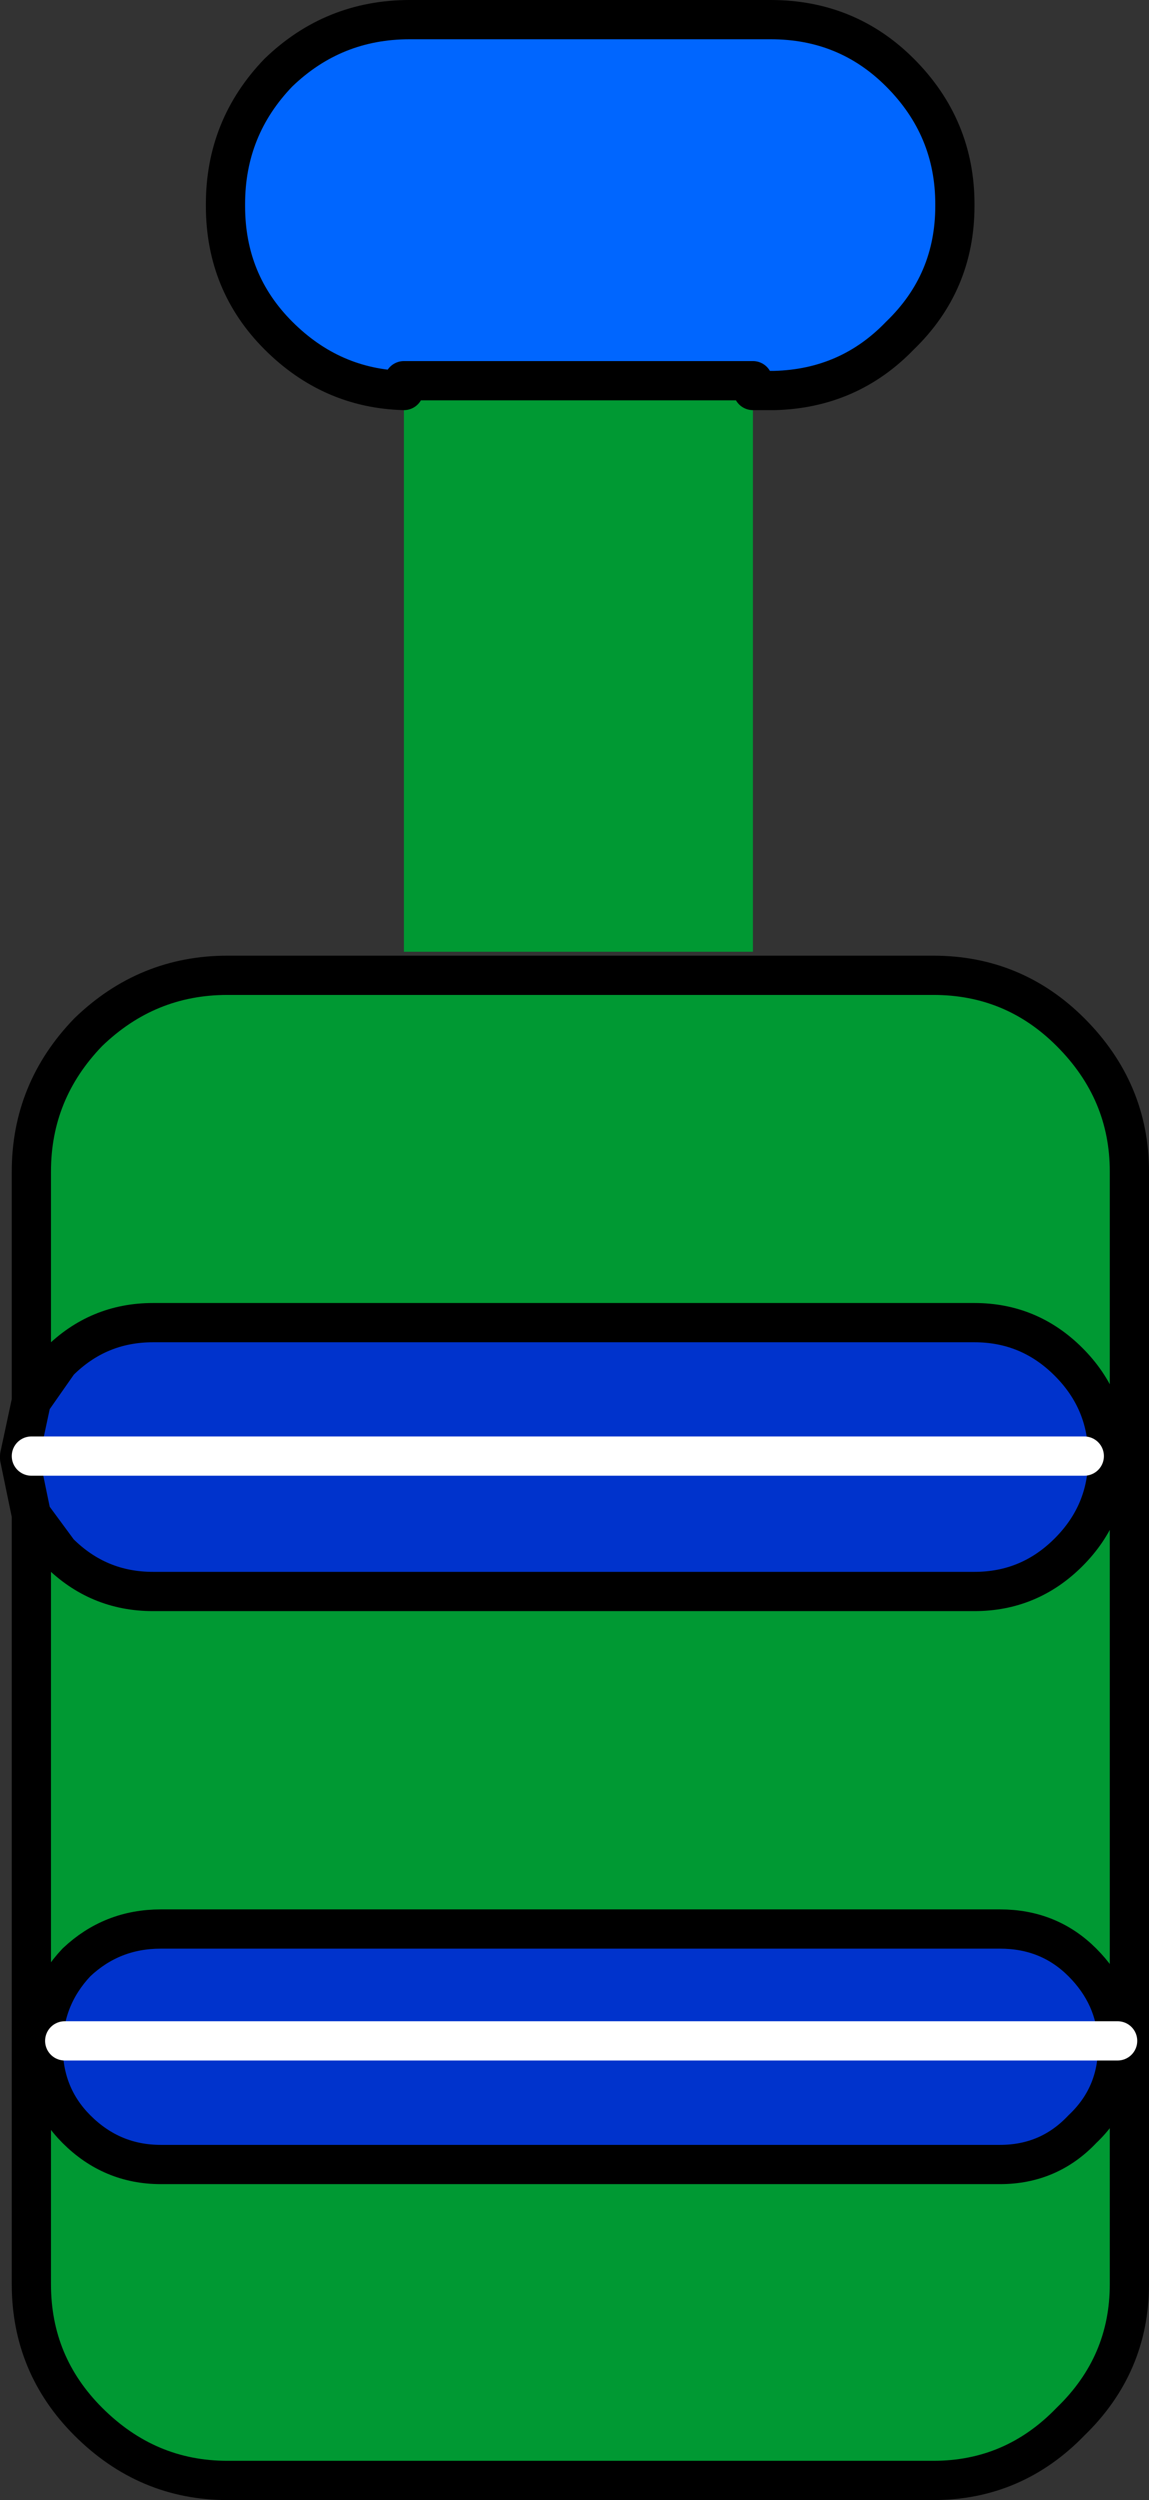
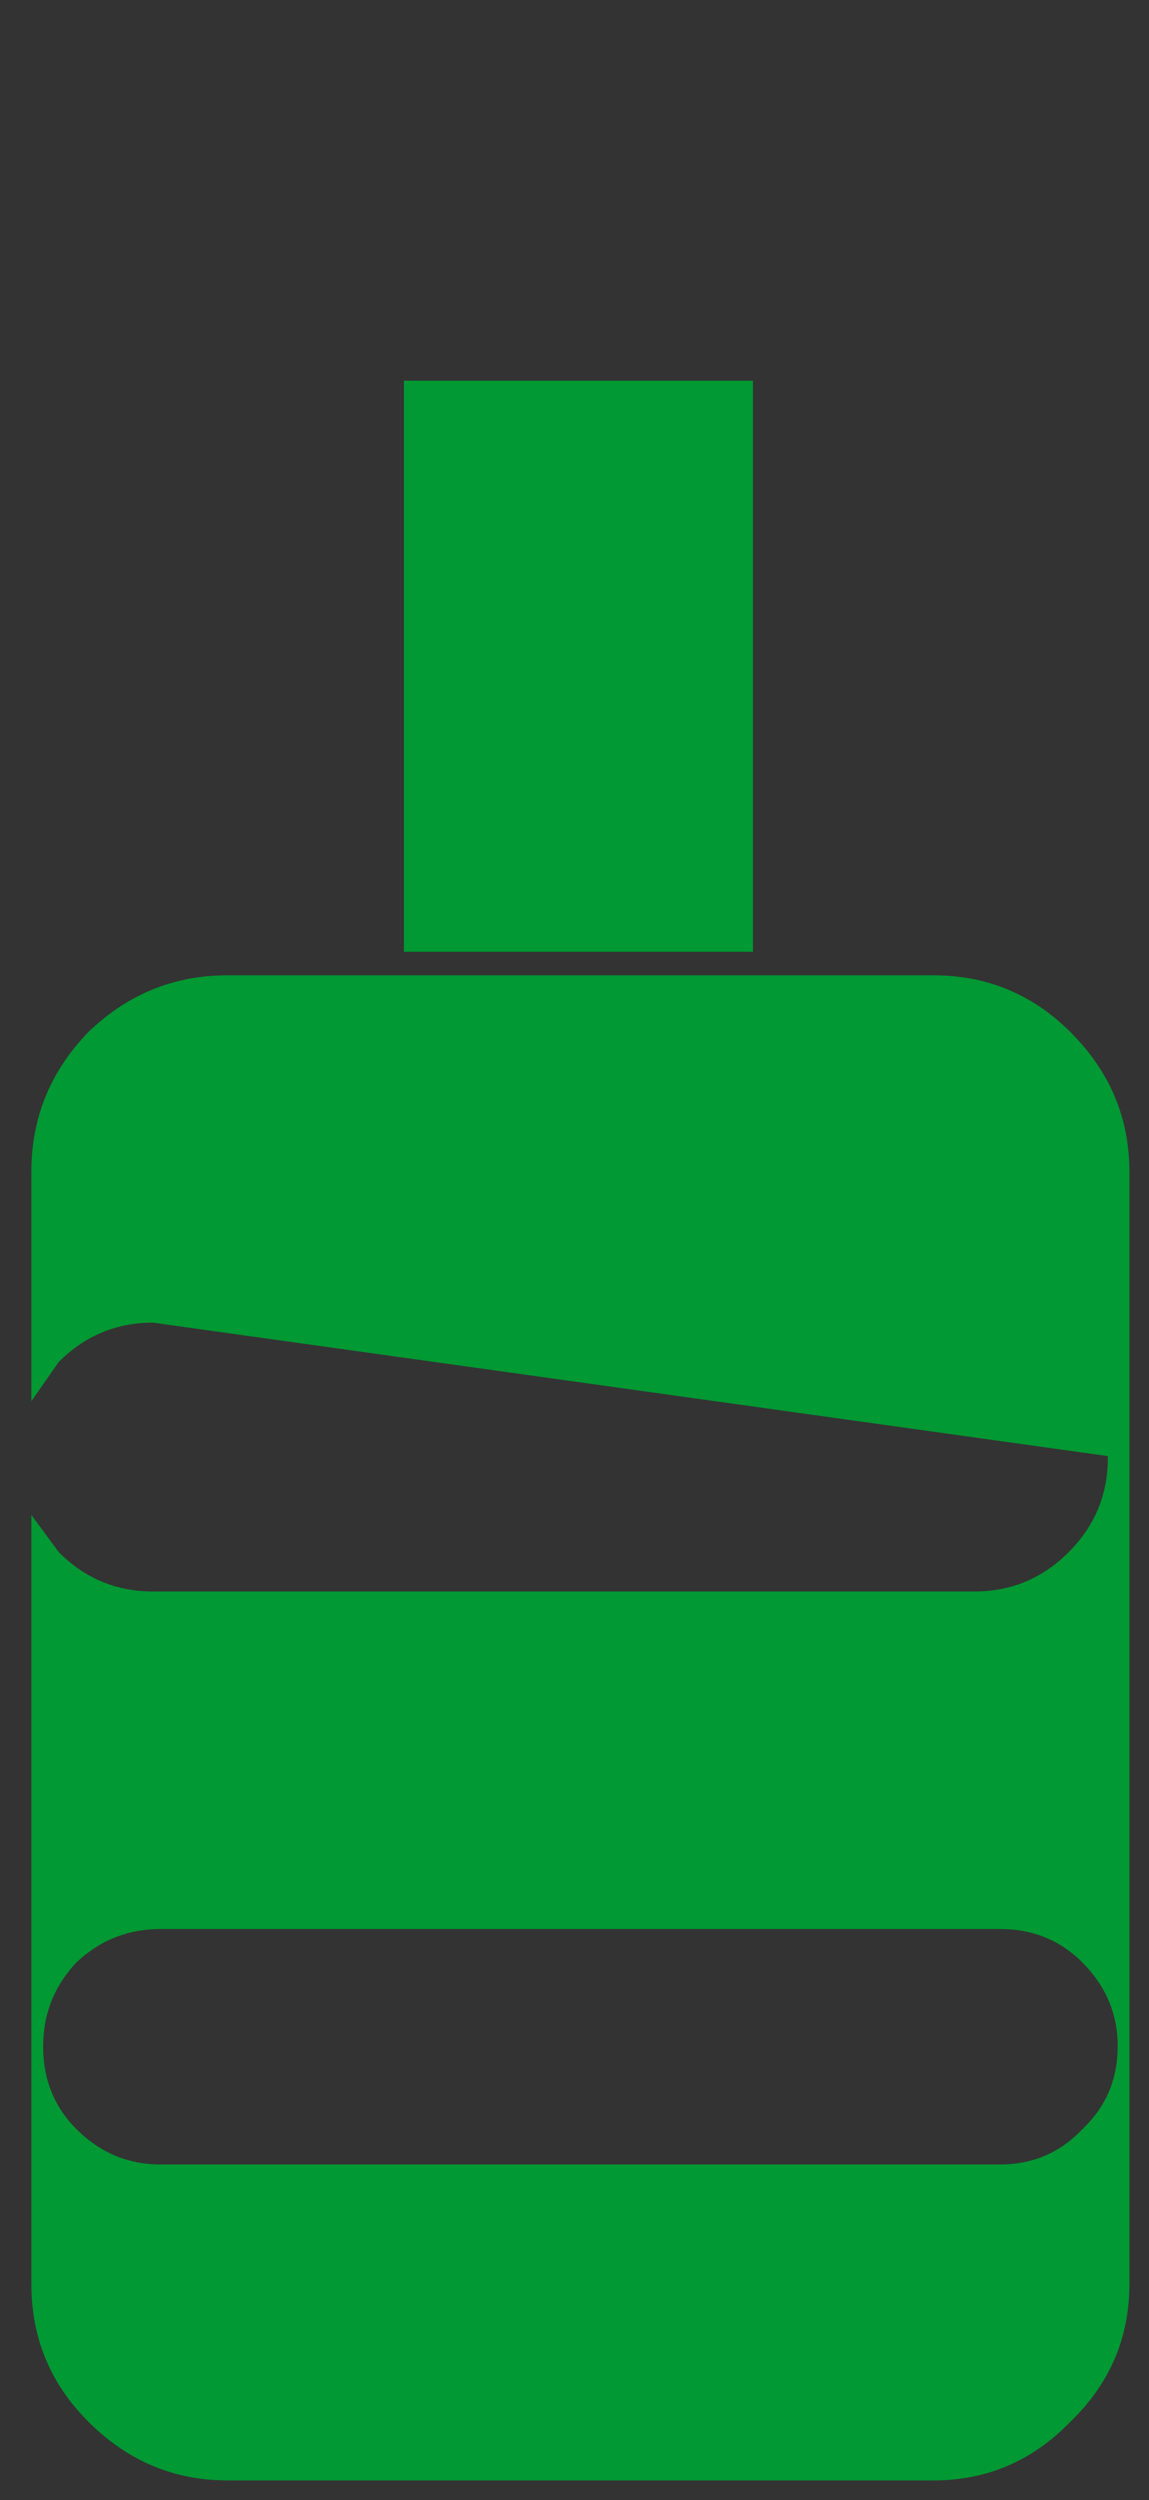
<svg xmlns="http://www.w3.org/2000/svg" height="63.7px" width="29.3px">
  <rect width="100%" height="100%" fill="#333333" stroke="none" />
  <g transform="matrix(1.0, 0.0, 0.0, 1.0, 14.7, 63.2)">
-     <path d="M-4.4 -53.25 Q-6.25 -53.3 -7.6 -54.65 -8.95 -56.0 -8.95 -57.95 L-8.95 -58.0 Q-8.95 -59.95 -7.6 -61.35 -6.2 -62.7 -4.25 -62.7 L4.95 -62.7 Q6.9 -62.7 8.25 -61.35 9.65 -59.95 9.65 -58.0 L9.65 -57.95 Q9.65 -56.0 8.25 -54.65 6.95 -53.3 5.05 -53.25 L4.5 -53.25 4.5 -53.5 -4.4 -53.5 -4.4 -53.25" fill="#0066ff" fill-rule="evenodd" stroke="none" />
-     <path d="M-4.4 -53.25 L-4.4 -53.5 4.5 -53.5 4.5 -53.25 4.5 -38.95 -4.4 -38.95 -4.4 -53.25 M-13.9 -27.5 L-13.9 -33.35 Q-13.9 -35.4 -12.45 -36.9 -10.95 -38.35 -8.9 -38.35 L9.1 -38.35 Q11.15 -38.35 12.6 -36.9 14.1 -35.4 14.1 -33.35 L14.1 -5.0 Q14.1 -2.95 12.6 -1.5 11.15 0.0 9.1 0.0 L-8.9 0.0 Q-10.95 0.0 -12.45 -1.5 -13.9 -2.95 -13.9 -5.0 L-13.9 -24.6 -13.2 -23.65 Q-12.2 -22.65 -10.8 -22.65 L10.15 -22.65 Q11.55 -22.65 12.55 -23.65 13.55 -24.65 13.55 -26.05 L13.55 -26.1 Q13.55 -27.5 12.55 -28.5 11.55 -29.5 10.15 -29.5 L-10.8 -29.5 Q-12.2 -29.5 -13.2 -28.5 L-13.9 -27.5 M13.8 -11.2 Q13.75 -12.35 12.9 -13.2 12.05 -14.05 10.8 -14.05 L-10.6 -14.05 Q-11.85 -14.05 -12.75 -13.2 -13.6 -12.3 -13.6 -11.05 -13.6 -9.8 -12.75 -8.95 -11.85 -8.05 -10.6 -8.05 L10.8 -8.05 Q12.05 -8.05 12.9 -8.95 13.8 -9.8 13.8 -11.05 L13.8 -11.2" fill="#009933" fill-rule="evenodd" stroke="none" />
-     <path d="M-13.9 -27.5 L-13.2 -28.5 Q-12.2 -29.5 -10.8 -29.5 L10.15 -29.5 Q11.55 -29.5 12.55 -28.5 13.55 -27.5 13.55 -26.1 L13.55 -26.05 Q13.55 -24.65 12.55 -23.65 11.55 -22.65 10.15 -22.65 L-10.8 -22.65 Q-12.2 -22.65 -13.2 -23.65 L-13.9 -24.6 -14.2 -26.05 -14.2 -26.1 -13.9 -27.5 M13.8 -11.2 L13.8 -11.05 Q13.8 -9.8 12.9 -8.95 12.05 -8.05 10.8 -8.05 L-10.6 -8.05 Q-11.85 -8.05 -12.75 -8.95 -13.6 -9.8 -13.6 -11.05 -13.6 -12.3 -12.75 -13.2 -11.85 -14.05 -10.6 -14.05 L10.8 -14.05 Q12.05 -14.05 12.9 -13.2 13.75 -12.35 13.8 -11.2 L-13.05 -11.2 13.8 -11.2 M12.95 -26.1 L-13.9 -26.1 12.95 -26.1" fill="#0033cc" fill-rule="evenodd" stroke="none" />
-     <path d="M4.5 -53.25 L5.05 -53.25 Q6.95 -53.3 8.25 -54.65 9.65 -56.0 9.65 -57.95 L9.65 -58.0 Q9.65 -59.95 8.25 -61.35 6.9 -62.7 4.95 -62.7 L-4.25 -62.7 Q-6.2 -62.7 -7.6 -61.35 -8.95 -59.95 -8.95 -58.0 L-8.95 -57.95 Q-8.95 -56.0 -7.6 -54.65 -6.25 -53.3 -4.4 -53.25 M-4.4 -53.5 L4.5 -53.5 M-13.9 -24.6 L-13.9 -5.0 Q-13.9 -2.95 -12.45 -1.5 -10.95 0.0 -8.9 0.0 L9.1 0.0 Q11.15 0.0 12.6 -1.5 14.1 -2.95 14.1 -5.0 L14.1 -33.35 Q14.1 -35.4 12.6 -36.9 11.15 -38.35 9.1 -38.35 L-8.9 -38.35 Q-10.95 -38.35 -12.45 -36.9 -13.9 -35.4 -13.9 -33.35 L-13.9 -27.5 -13.2 -28.5 Q-12.2 -29.5 -10.8 -29.5 L10.15 -29.5 Q11.55 -29.5 12.55 -28.5 13.55 -27.5 13.55 -26.1 L13.55 -26.05 Q13.55 -24.65 12.55 -23.65 11.55 -22.65 10.15 -22.65 L-10.8 -22.65 Q-12.2 -22.65 -13.2 -23.65 L-13.9 -24.6 -14.2 -26.05 -14.2 -26.1 -13.9 -27.5 M13.8 -11.2 Q13.75 -12.35 12.9 -13.2 12.05 -14.05 10.8 -14.05 L-10.6 -14.05 Q-11.85 -14.05 -12.75 -13.2 -13.6 -12.3 -13.6 -11.05 -13.6 -9.8 -12.75 -8.95 -11.85 -8.05 -10.6 -8.05 L10.8 -8.05 Q12.05 -8.05 12.9 -8.95 13.8 -9.8 13.8 -11.05 L13.8 -11.2" fill="none" stroke="#000000" stroke-linecap="round" stroke-linejoin="round" stroke-width="1.0" />
-     <path d="M13.8 -11.2 L-13.05 -11.2 M-13.9 -26.1 L12.95 -26.1" fill="none" stroke="#ffffff" stroke-linecap="round" stroke-linejoin="round" stroke-width="1.0" />
+     <path d="M-4.4 -53.25 L-4.4 -53.5 4.5 -53.5 4.5 -53.25 4.5 -38.95 -4.4 -38.95 -4.4 -53.25 M-13.9 -27.5 L-13.9 -33.35 Q-13.9 -35.4 -12.45 -36.9 -10.95 -38.35 -8.9 -38.35 L9.1 -38.35 Q11.15 -38.35 12.6 -36.9 14.1 -35.4 14.1 -33.35 L14.1 -5.0 Q14.1 -2.95 12.6 -1.5 11.15 0.0 9.1 0.0 L-8.9 0.0 Q-10.95 0.0 -12.45 -1.5 -13.9 -2.95 -13.9 -5.0 L-13.9 -24.6 -13.2 -23.65 Q-12.2 -22.65 -10.8 -22.65 L10.15 -22.65 Q11.55 -22.65 12.55 -23.65 13.55 -24.65 13.55 -26.05 L13.55 -26.1 L-10.8 -29.5 Q-12.2 -29.5 -13.2 -28.5 L-13.9 -27.5 M13.8 -11.2 Q13.75 -12.35 12.9 -13.2 12.05 -14.05 10.8 -14.05 L-10.6 -14.05 Q-11.85 -14.05 -12.75 -13.2 -13.6 -12.3 -13.6 -11.05 -13.6 -9.8 -12.75 -8.95 -11.85 -8.05 -10.6 -8.05 L10.8 -8.05 Q12.05 -8.05 12.9 -8.95 13.8 -9.8 13.8 -11.05 L13.8 -11.2" fill="#009933" fill-rule="evenodd" stroke="none" />
  </g>
</svg>